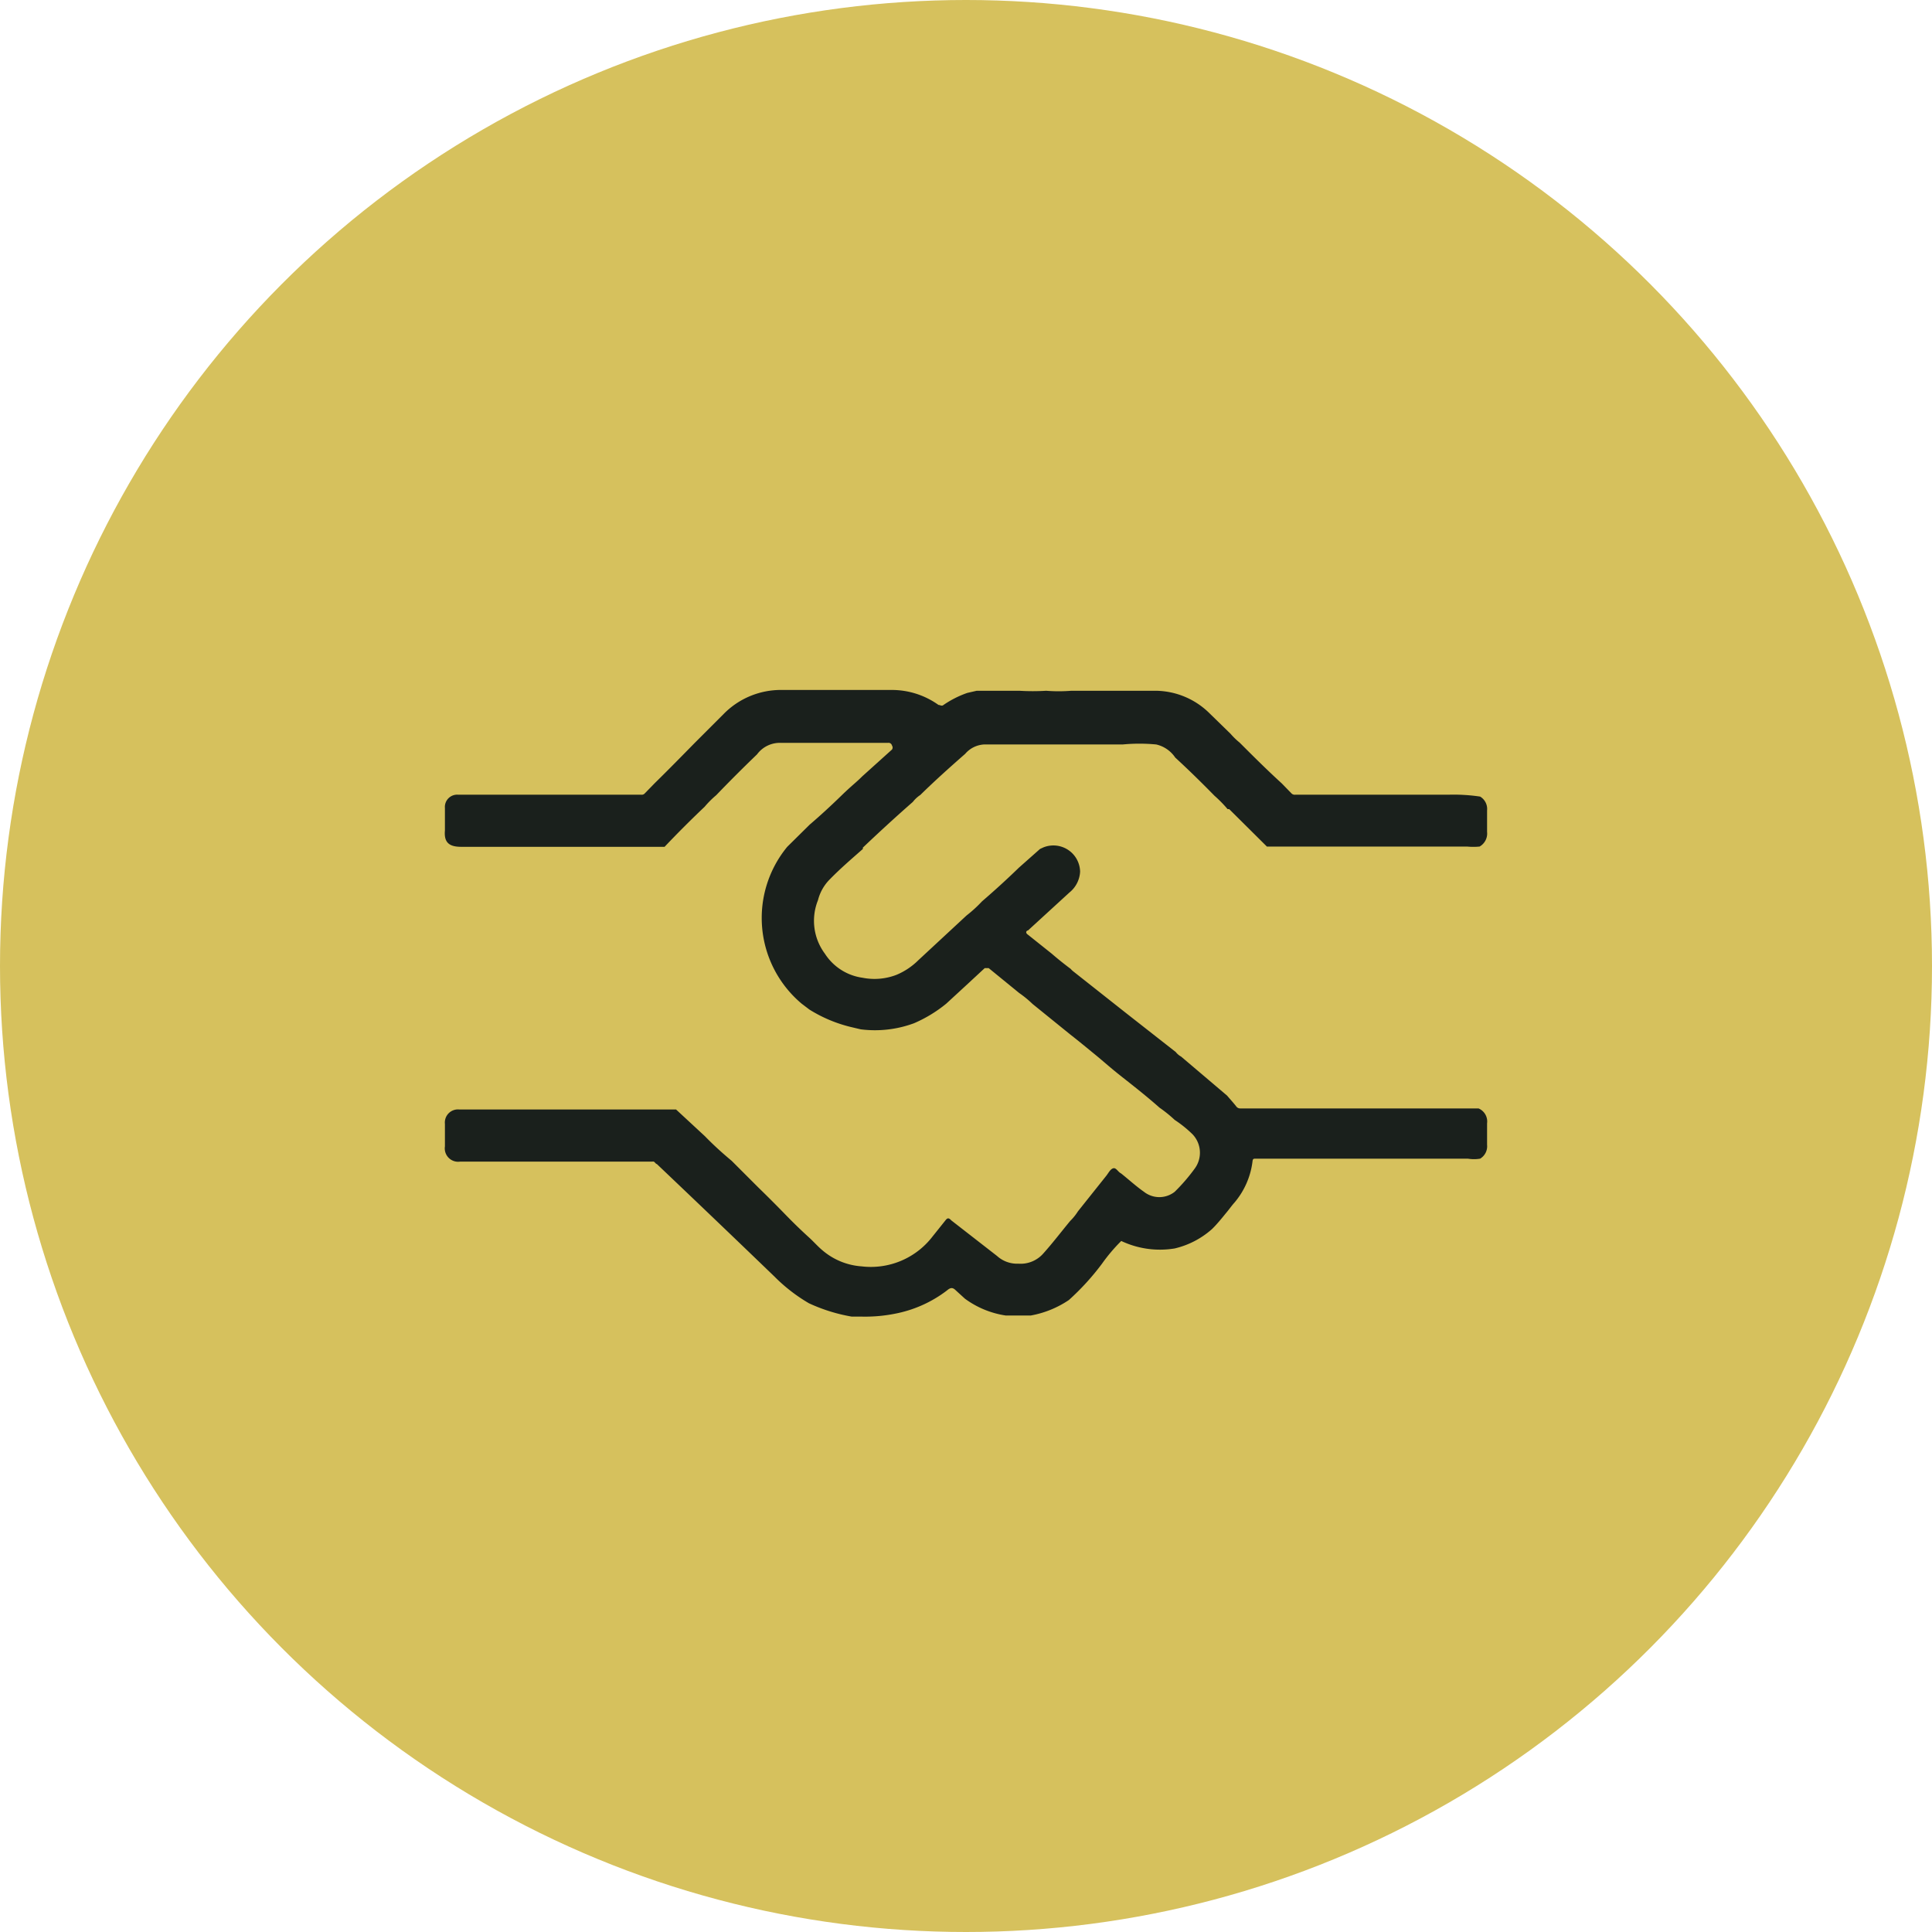
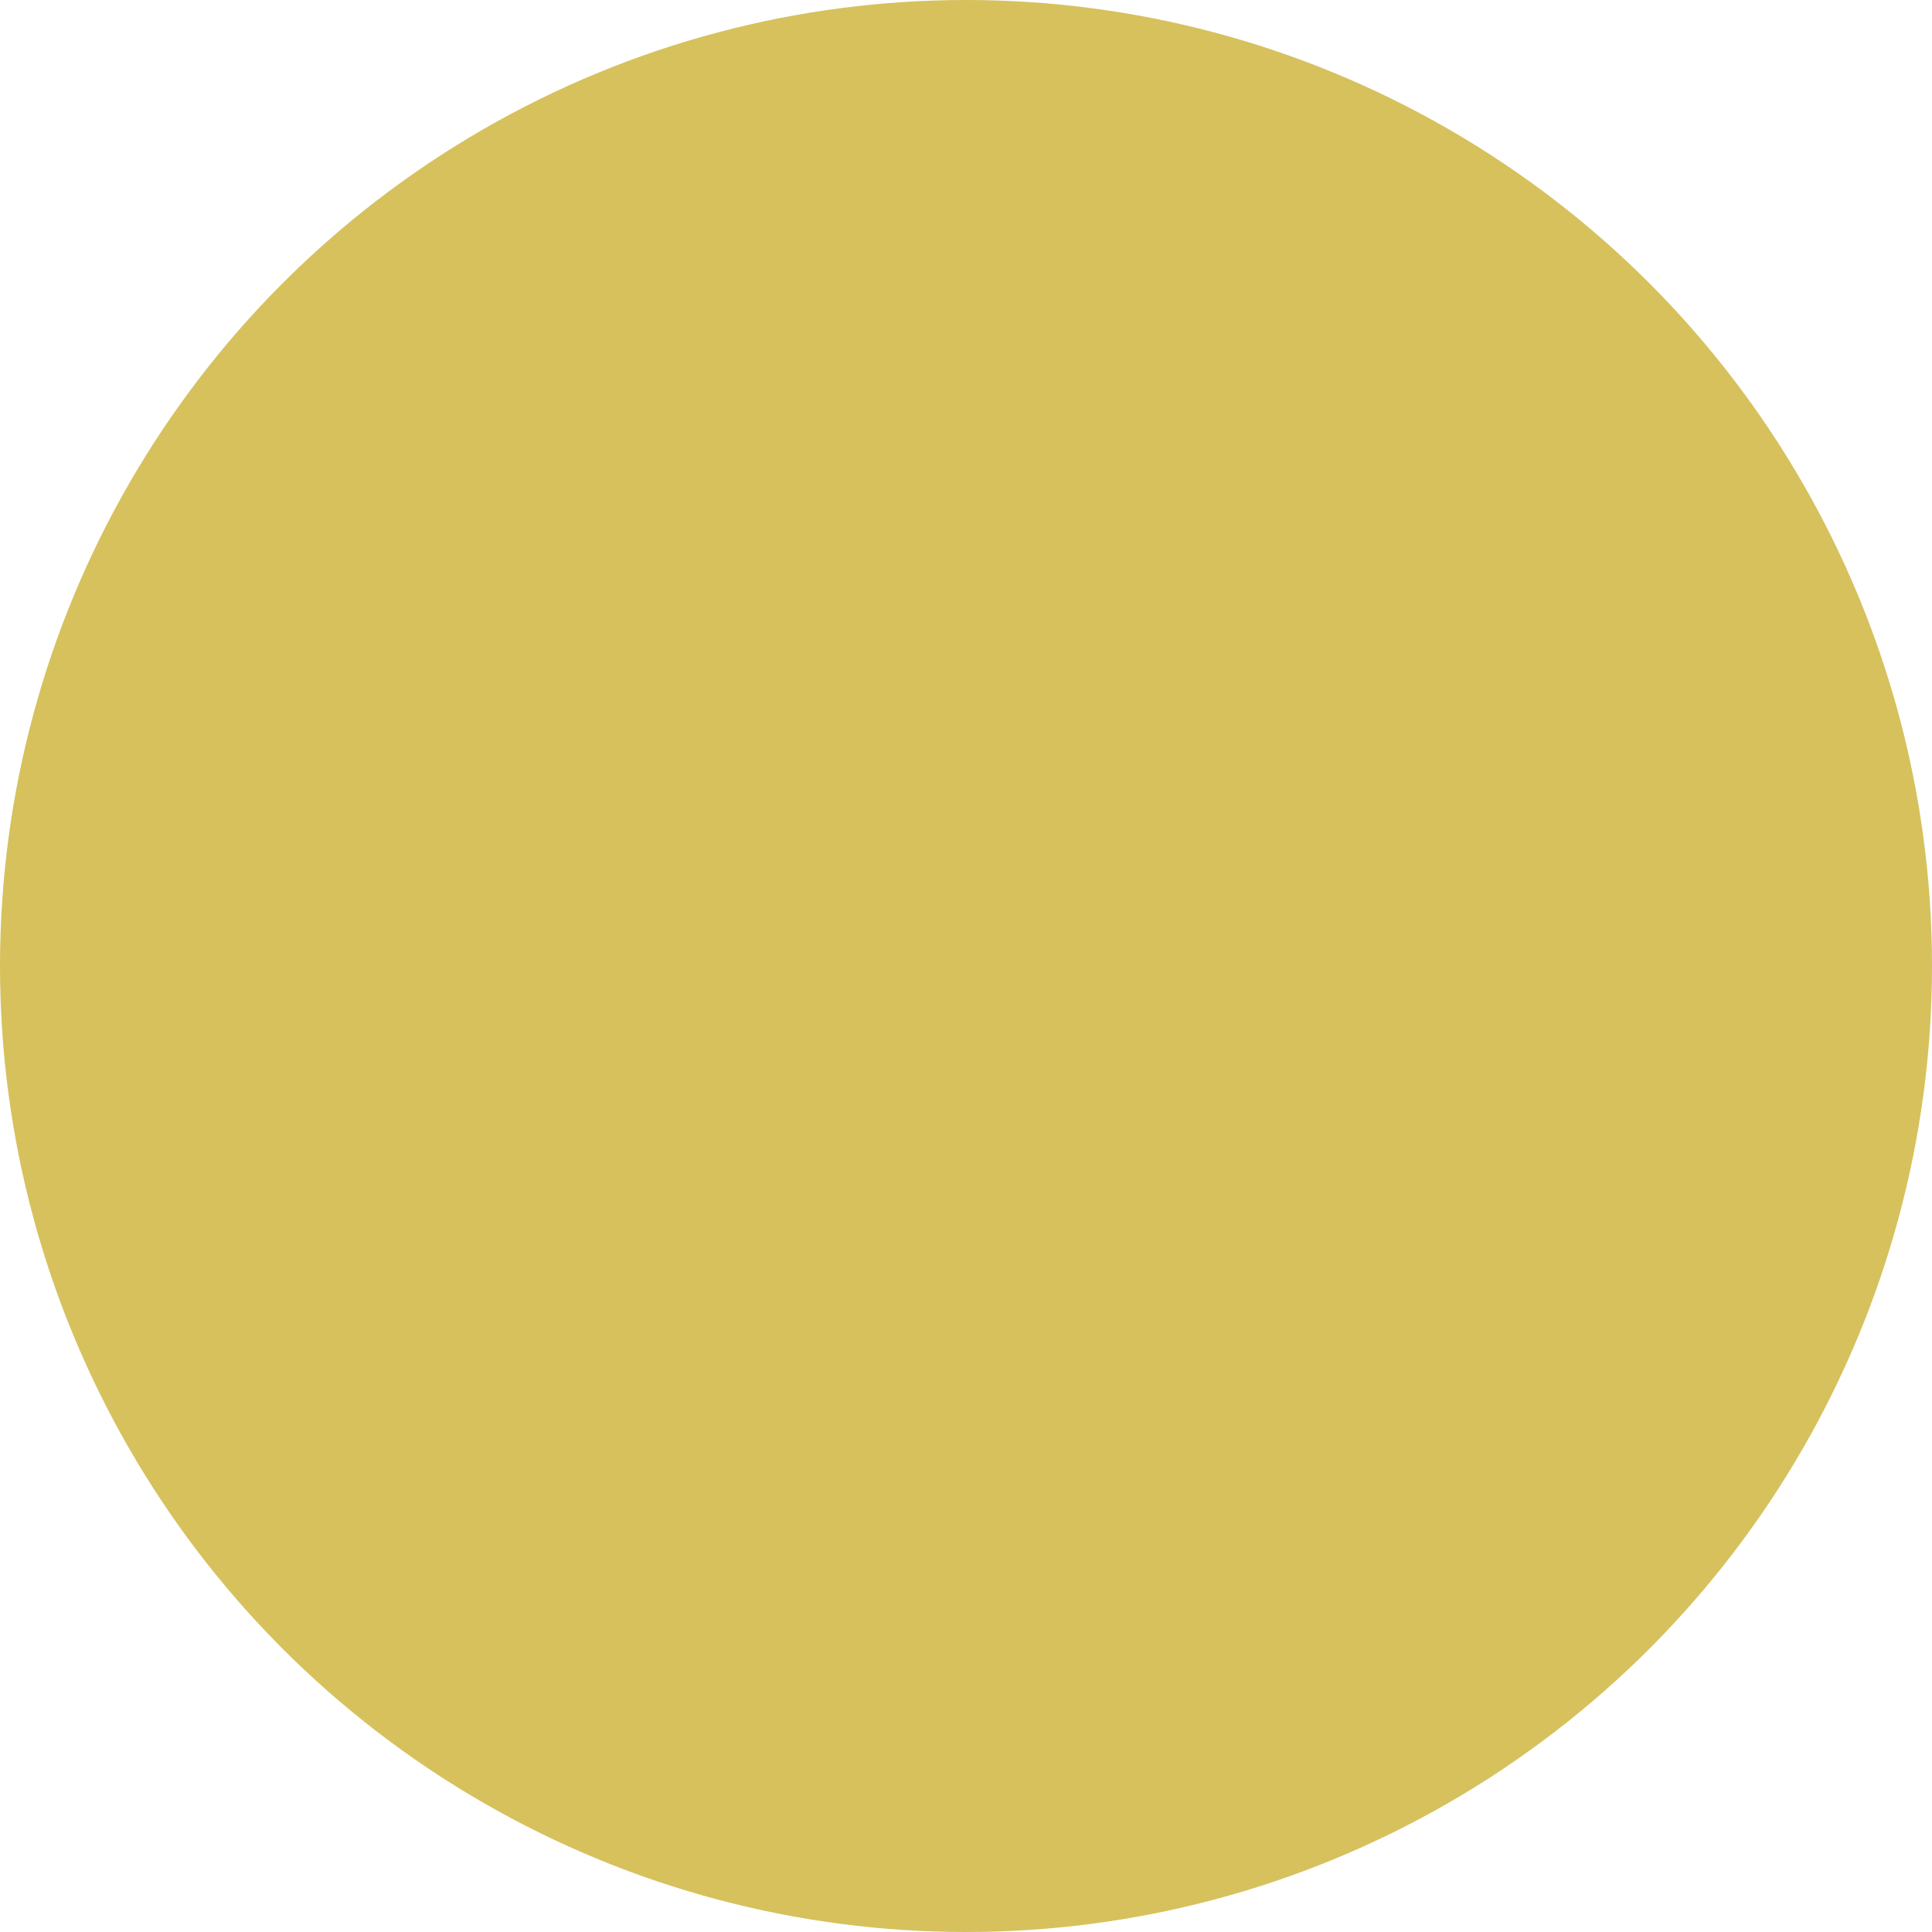
<svg xmlns="http://www.w3.org/2000/svg" viewBox="0 0 72.3 72.3">
  <defs>
    <style>.cls-1{fill:#d6c15d;}.cls-2{fill:#1a201c;}</style>
  </defs>
  <title>reliable</title>
  <g id="Layer_2" data-name="Layer 2">
    <g id="Layer_1-2" data-name="Layer 1">
      <circle class="cls-1" cx="36.15" cy="36.15" r="36.15" />
-       <path class="cls-2" d="M55.39,29.81a.54.54,0,0,1,.26.52c0,.27,0,.53,0,.8a.56.56,0,0,1-.28.55,2.42,2.42,0,0,1-.47,0H47.84c-.14,0-.29,0-.43,0L46,30.28l-.06,0a4.64,4.64,0,0,0-.49-.5c-.48-.49-1-1-1.47-1.43a1.17,1.17,0,0,0-.71-.49,6.63,6.63,0,0,0-1.26,0q-1,0-2,0l-.23,0c-.57,0-1.13,0-1.7,0s-.84,0-1.26,0a1,1,0,0,0-.7.35c-.57.5-1.13,1-1.68,1.54a1.16,1.16,0,0,0-.28.26c-.64.56-1.26,1.13-1.87,1.71l0,.05c-.42.37-.84.73-1.23,1.13a1.69,1.69,0,0,0-.45.79,2.06,2.06,0,0,0,.26,2,2,2,0,0,0,1.41.9,2.29,2.29,0,0,0,1.27-.11,2.57,2.57,0,0,0,.82-.55l1.8-1.67a4.86,4.86,0,0,0,.58-.53q.71-.61,1.38-1.26l.79-.7.13-.06a1,1,0,0,1,1.37.91,1.07,1.07,0,0,1-.4.78l-1.55,1.42c-.05,0-.12.08,0,.16l.89.71c.23.2.47.39.71.57a.6.6,0,0,0,.08.08l2,1.58L44,39.37a.65.65,0,0,0,.2.17L45.92,41c.11.13.23.26.34.4a.18.18,0,0,0,.15.08h7.31c.54,0,1.07,0,1.61,0a.53.53,0,0,1,.32.56c0,.26,0,.53,0,.8a.54.54,0,0,1-.26.52,1.41,1.41,0,0,1-.46,0H47c-.09,0-.12,0-.13.12A2.94,2.94,0,0,1,46.2,45c-.1.11-.19.24-.29.36s-.35.44-.56.64a3.2,3.2,0,0,1-1.39.72,3.39,3.39,0,0,1-2-.28,6.47,6.47,0,0,0-.72.85A9.33,9.33,0,0,1,40,48.65a3.73,3.73,0,0,1-1.43.58l-.5,0-.43,0a3.44,3.44,0,0,1-1.53-.63l-.34-.31c-.11-.11-.19-.12-.33,0a4.63,4.63,0,0,1-1.84.85,5.77,5.77,0,0,1-1.38.13l-.21,0h-.14a6.33,6.33,0,0,1-1.6-.5,6.28,6.28,0,0,1-1.29-1q-2.19-2.11-4.4-4.21c-.05,0-.08-.11-.16-.09H18.58c-.45,0-.91,0-1.36,0a.5.5,0,0,1-.57-.57c0-.28,0-.56,0-.84a.49.49,0,0,1,.54-.54H25.3l1.08,1c.31.32.64.62,1,.92l1,1c.34.33.67.66,1,1s.61.61.93.9c.16.15.31.32.48.46a2.52,2.52,0,0,0,1.45.59,2.91,2.91,0,0,0,2.66-1.12l.48-.6c.07-.09.12-.11.22,0L37.31,47a1.12,1.12,0,0,0,.8.29,1.13,1.13,0,0,0,.94-.39c.35-.39.66-.8,1-1.21a2,2,0,0,0,.29-.36L41.4,44c.08-.1.15-.25.26-.28s.18.14.29.19c.29.23.56.48.86.69a.93.93,0,0,0,1.15,0,6.89,6.89,0,0,0,.75-.87,1,1,0,0,0-.08-1.28,4.4,4.4,0,0,0-.67-.54,5,5,0,0,0-.57-.46c-.45-.4-.92-.77-1.39-1.14s-.67-.56-1-.83-.62-.51-.94-.76l-1.42-1.15a4,4,0,0,0-.5-.41L37,36.23c-.06,0-.1,0-.15,0l-.68.63-.76.7a5.07,5.07,0,0,1-1.2.73,4.21,4.21,0,0,1-2,.23l-.38-.09a5.25,5.25,0,0,1-1.54-.65L30,37.56a4.19,4.19,0,0,1-.54-5.87l.84-.83c.41-.35.81-.72,1.19-1.09s.53-.47.78-.72l1.11-1a.13.13,0,0,0,0-.15.13.13,0,0,0-.15-.1h-4a1.06,1.06,0,0,0-.9.43q-.78.75-1.53,1.53a3.49,3.49,0,0,0-.43.43q-.76.72-1.5,1.5c-.13,0-.28,0-.42,0H18.61c-.45,0-.9,0-1.35,0s-.65-.16-.61-.61c0-.28,0-.56,0-.84a.46.46,0,0,1,.5-.5H24a.15.15,0,0,0,.13-.05l.37-.38c.51-.5,1-1,1.51-1.52l.42-.42.64-.64a3,3,0,0,1,2.19-.91h4.1a3,3,0,0,1,1.76.56c.07,0,.12.06.19,0a3.72,3.72,0,0,1,.89-.45l.35-.08h.24l1.36,0a8.18,8.18,0,0,0,1,0,5.91,5.91,0,0,0,.94,0c.65,0,1.3,0,2,0,.39,0,.78,0,1.17,0a2.9,2.9,0,0,1,2,.84l.79.77a2.65,2.65,0,0,0,.34.33c.52.52,1,1,1.58,1.53l.35.36a.17.17,0,0,0,.15.06H54.2A6.73,6.73,0,0,1,55.39,29.81Z" />
    </g>
  </g>
</svg>